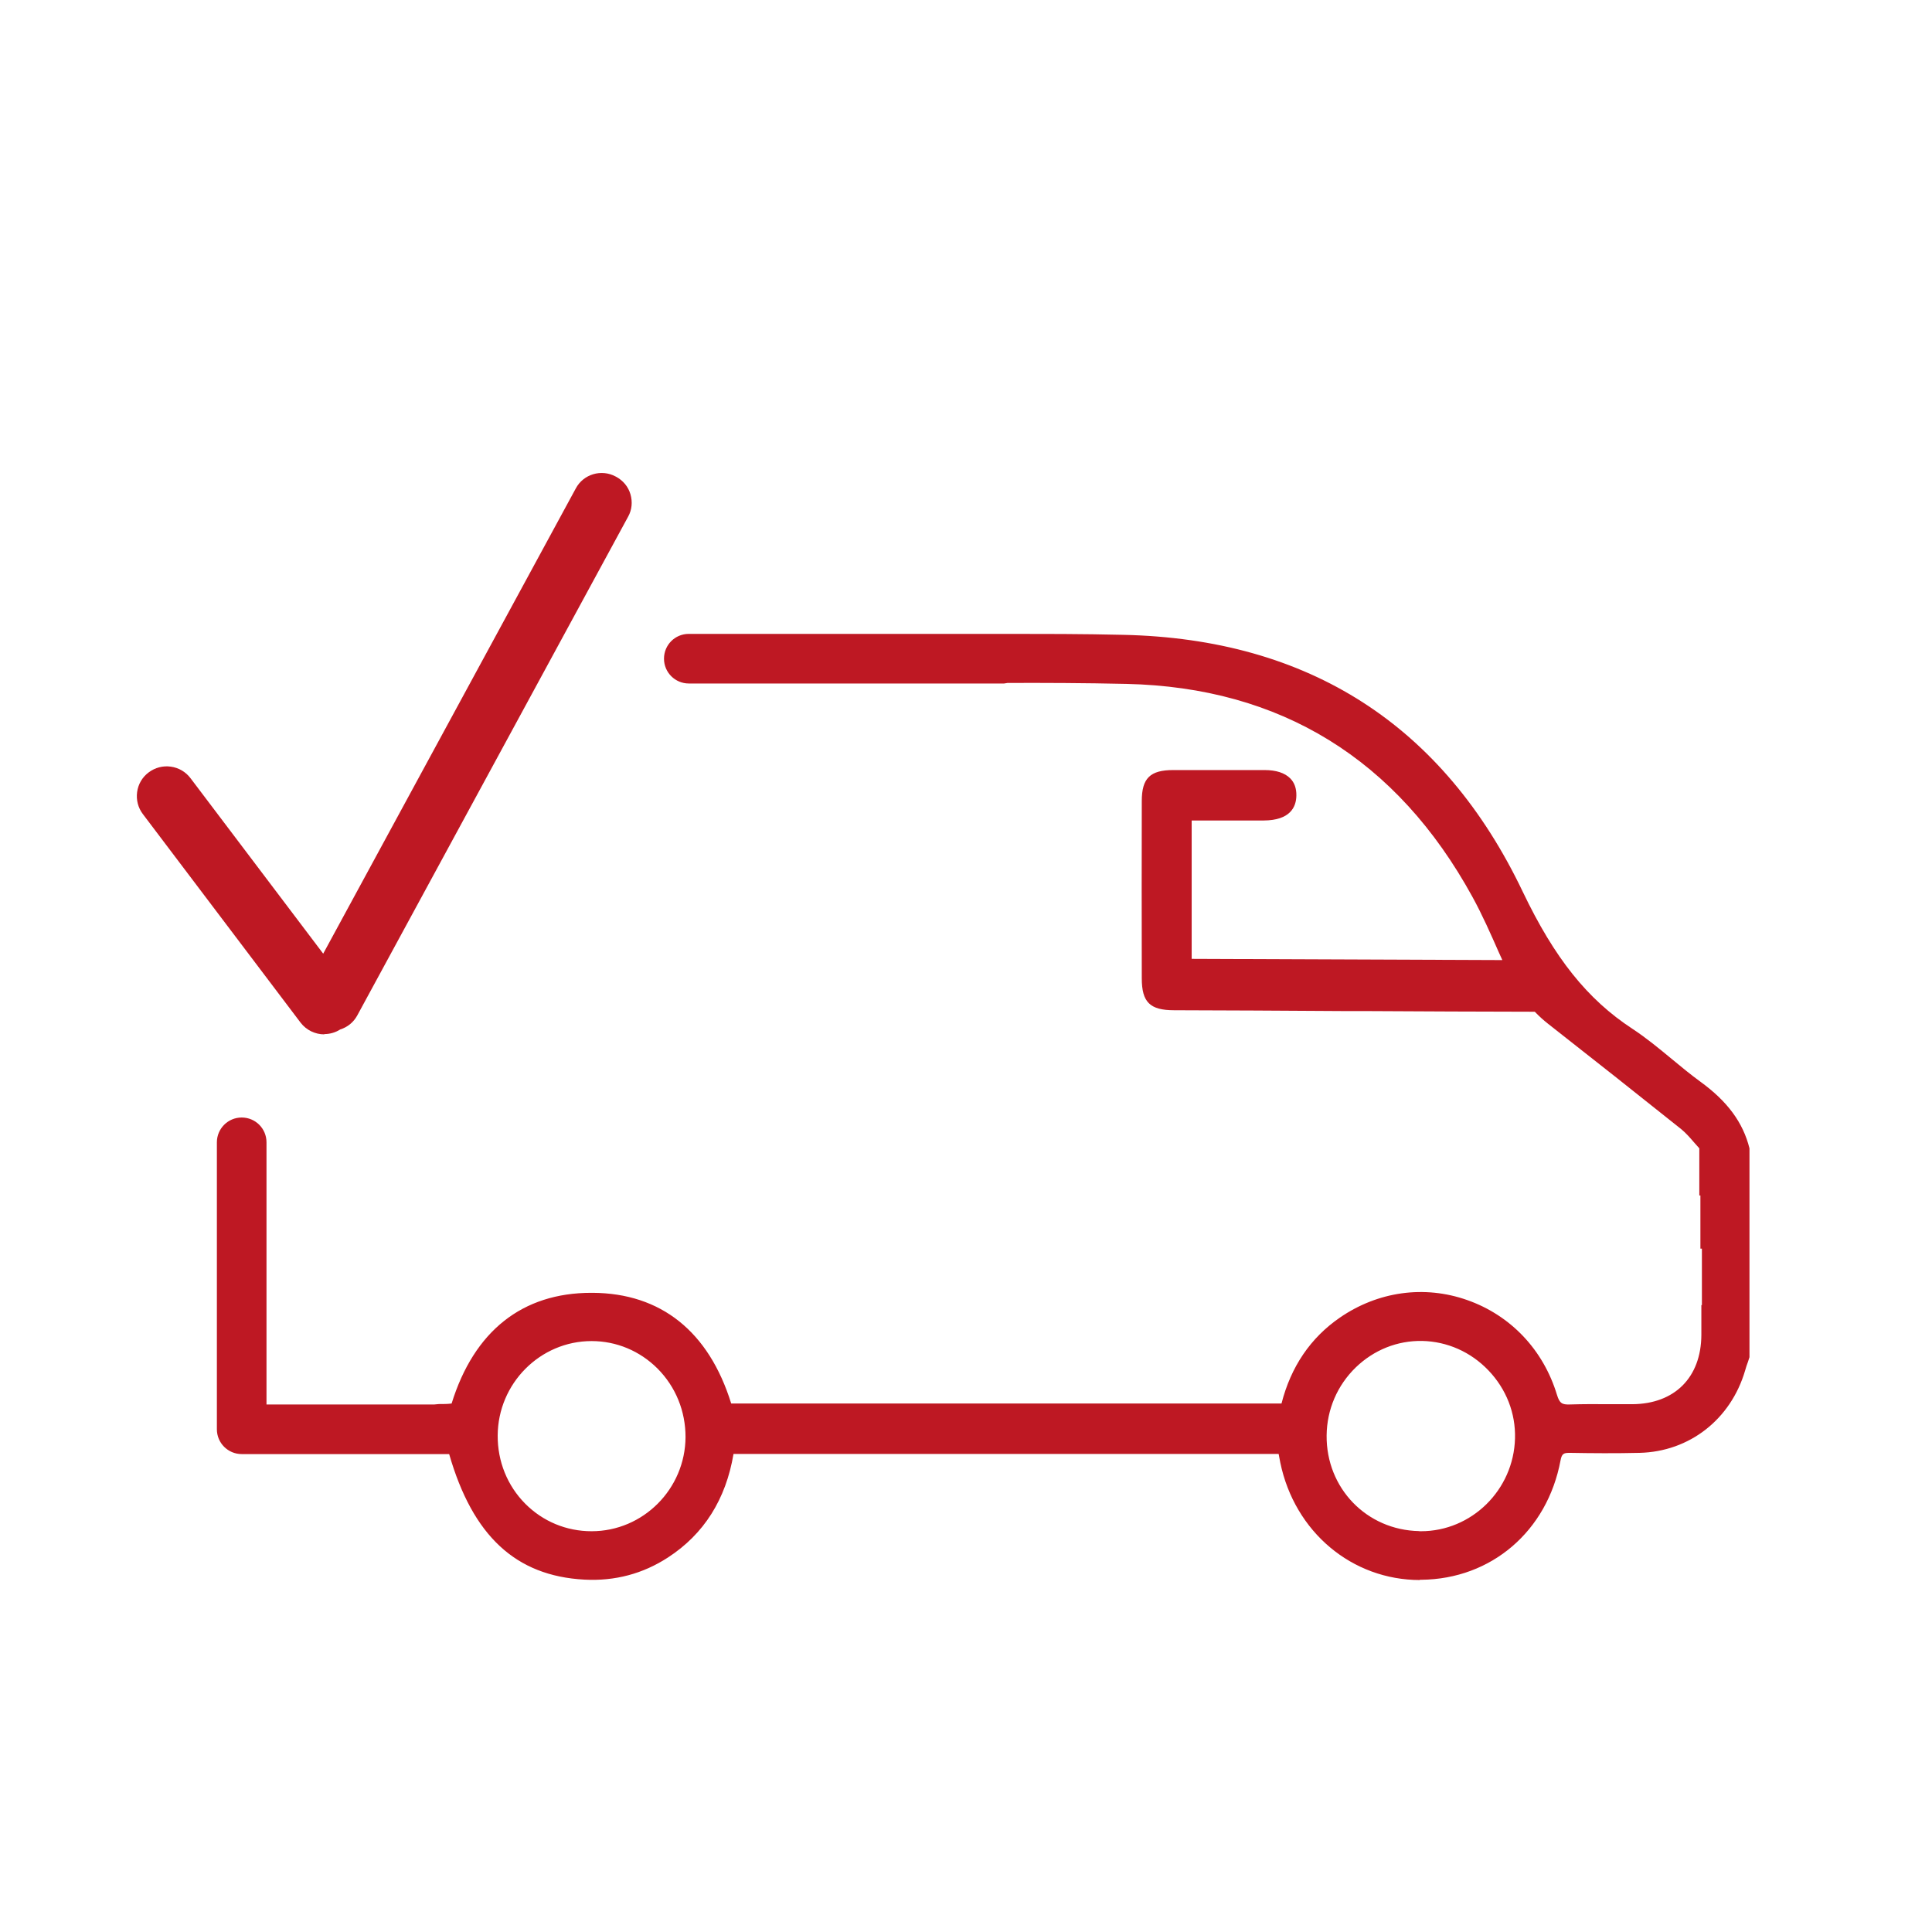
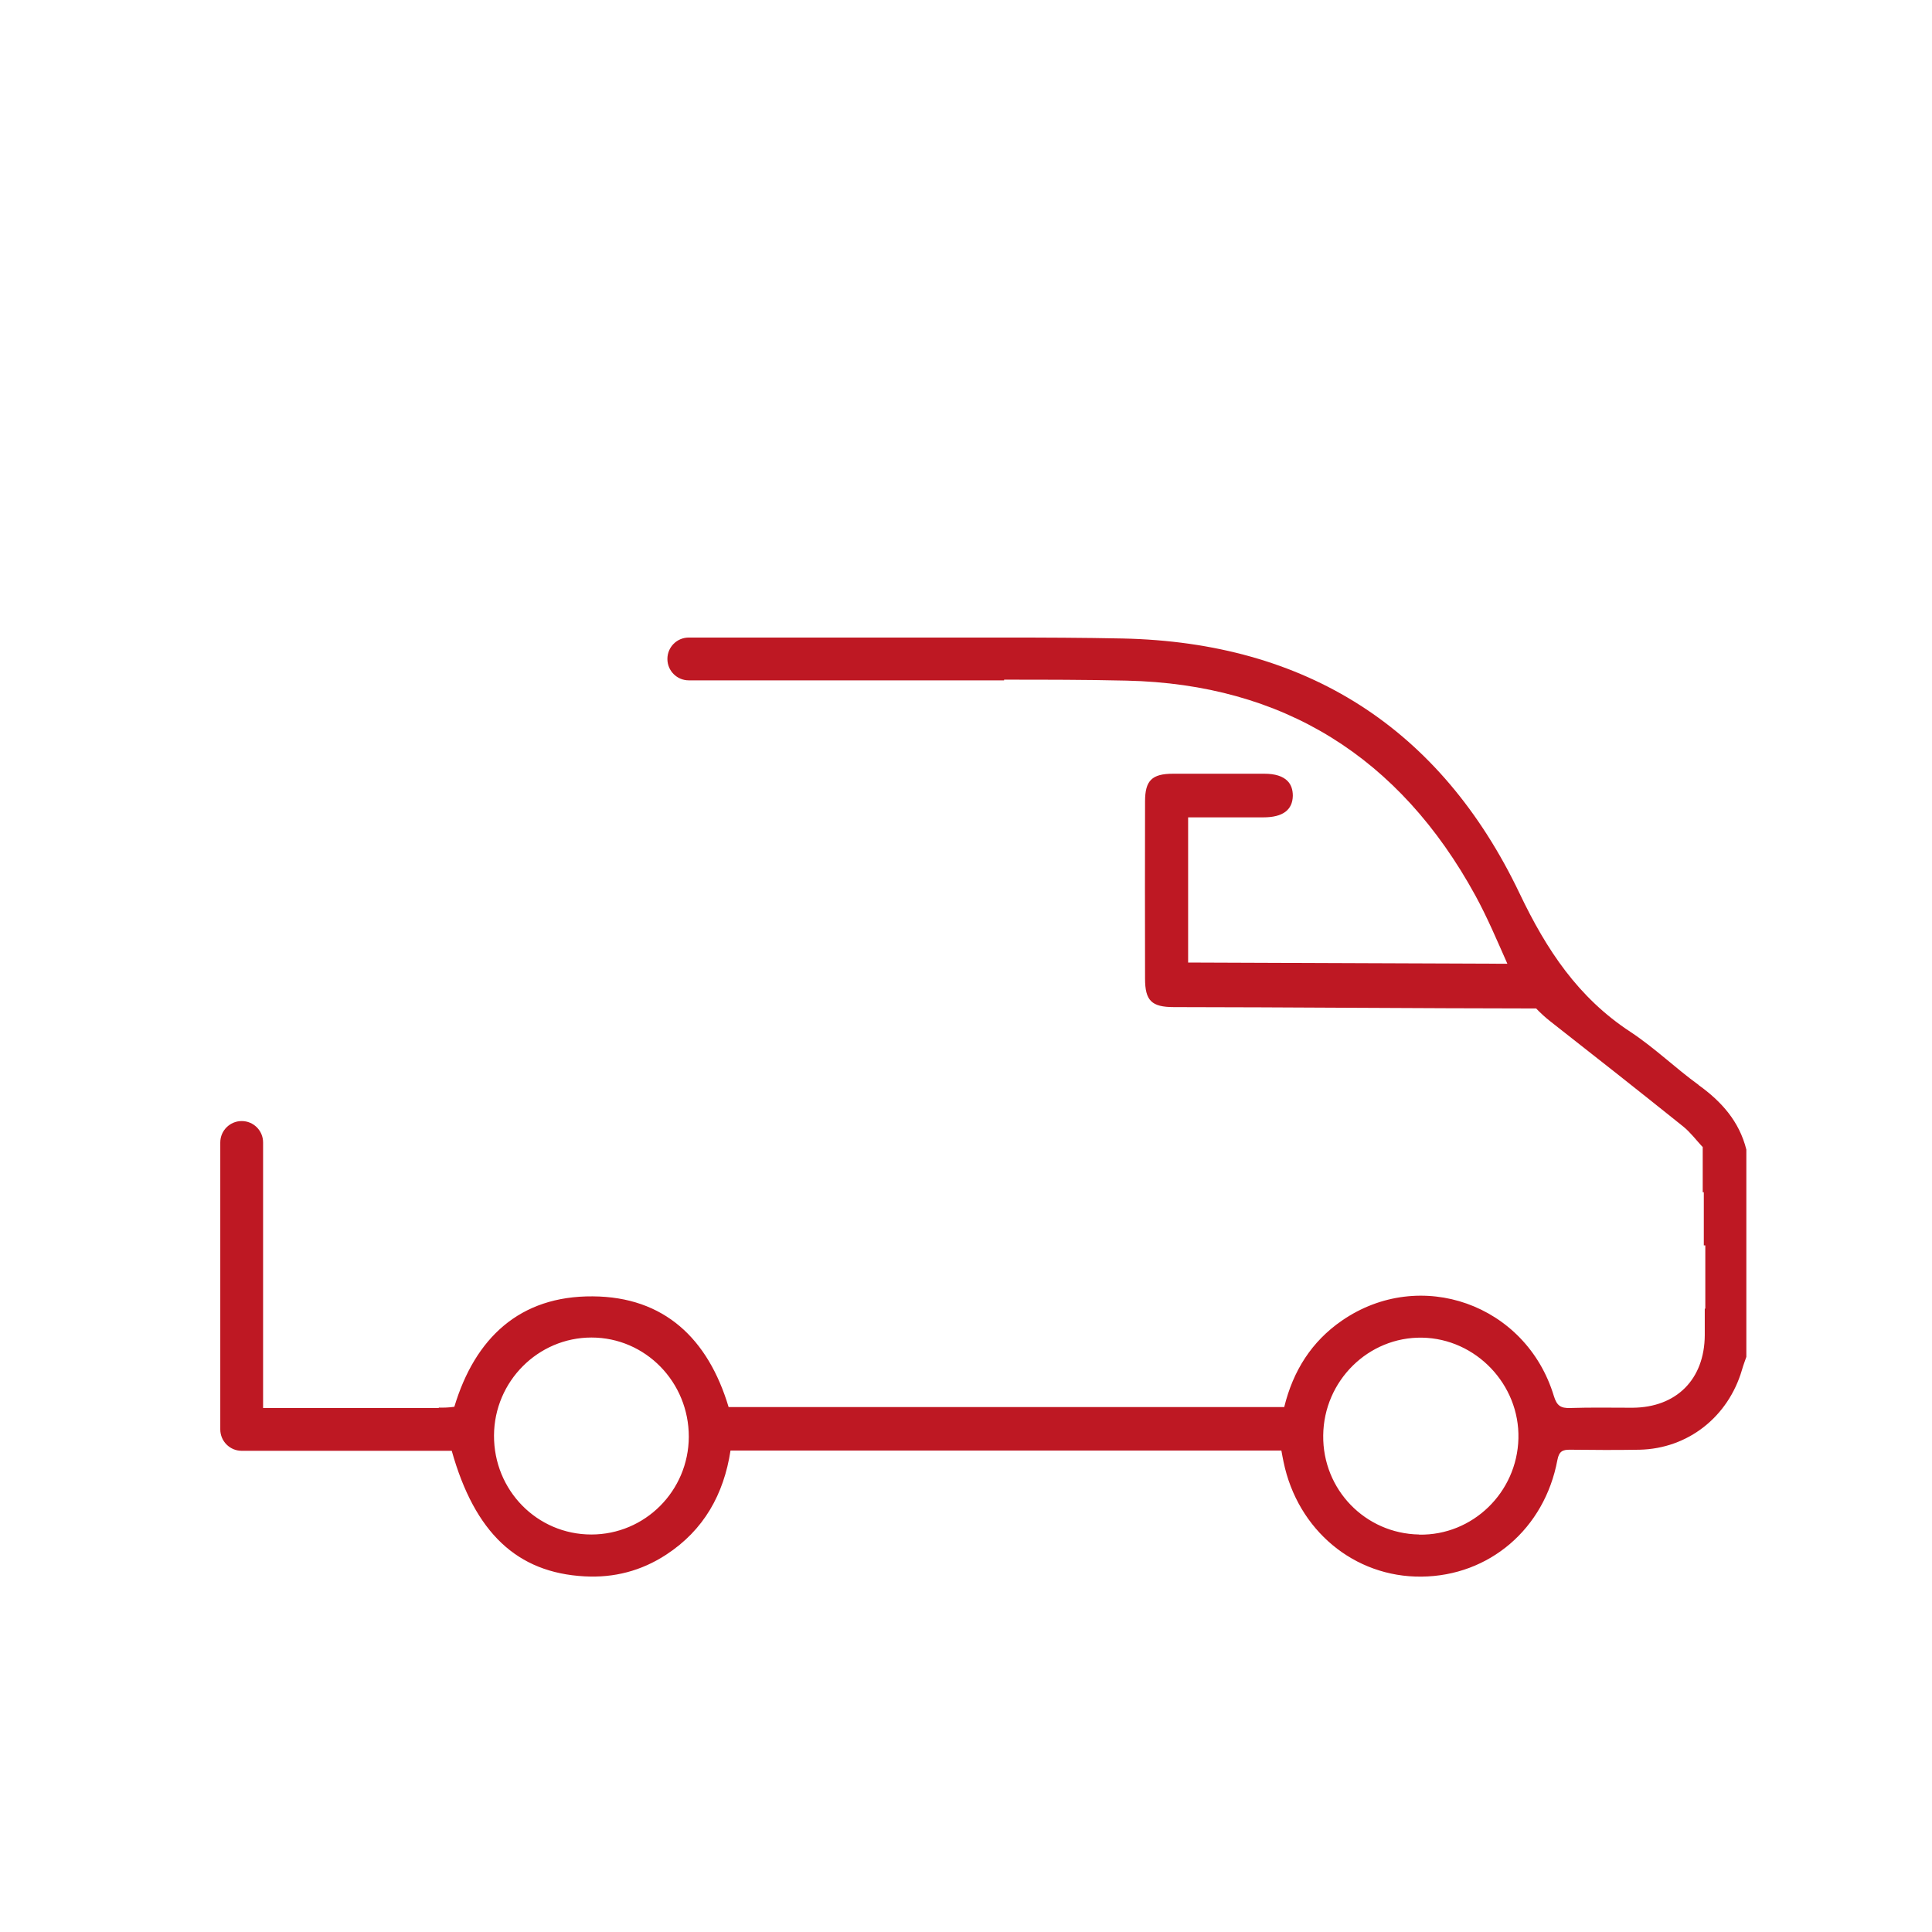
<svg xmlns="http://www.w3.org/2000/svg" id="Ebene_1" viewBox="0 0 141.73 141.73">
  <g>
    <path d="M124.61,79.59c-1.71-1.24-3.24-2.73-5-3.89-3.83-2.51-6.15-6-8.13-10.15-5.81-12.17-15.69-18.42-29.1-18.71-2.91-.06-5.82-.07-8.72-.07h0s-23.13,0-23.13,0c-.87,0-1.57,.7-1.57,1.57s.7,1.57,1.57,1.57h23.13v-.05c3,0,6,0,8.99,.07,11.49,.26,20.03,5.62,25.58,15.76,.88,1.61,1.6,3.32,2.35,5.01l-23.42-.09v-10.65h1.83c1.26,0,2.48,0,3.7,0,1.41,0,2.13-.54,2.15-1.58,0-.45-.12-.81-.38-1.08-.35-.36-.92-.54-1.71-.54-1.15,0-2.29,0-3.44,0-1.08,0-2.16,0-3.25,0-1.56,0-2.06,.5-2.06,2.03-.01,4.13-.01,8.39,0,13,0,1.62,.48,2.09,2.12,2.09,3.93,0,8.58,.03,13.07,.05,4.63,.02,9.41,.05,13.5,.05,.32,.33,.65,.64,1.02,.93,3.27,2.56,6.53,5.13,9.77,7.73,.52,.42,.94,.98,1.4,1.48,0,0-.02,0-.02,0h.05v3.34h.08v3.9h.11v4.64h-.04c0,.7,0,1.33,0,1.95-.02,3.24-2.08,5.3-5.3,5.32-1.53,0-3.05-.03-4.58,.02-.68,.02-.97-.16-1.19-.88-2.04-6.74-9.81-9.49-15.55-5.53-2.22,1.53-3.58,3.68-4.23,6.34H53.45c-1.5-5.01-4.72-8.09-9.97-8.12-5.35-.04-8.63,3.05-10.15,8.1-.4,.06-.77,.07-1.14,.06,0,0,0,.02,0,.03h-12.89v-19.48c0-.87-.7-1.57-1.57-1.57h0c-.86,0-1.57,.7-1.57,1.57v21.05c0,.86,.7,1.57,1.57,1.57h15.41c1.69,6.02,4.79,8.94,9.74,9.21,2.16,.12,4.17-.4,5.99-1.59,2.76-1.8,4.23-4.43,4.72-7.64h40.41c.06,.3,.1,.57,.16,.83,1.03,5.01,5.19,8.47,10.12,8.42,4.97-.05,9.03-3.51,9.97-8.56,.12-.63,.38-.76,.94-.75,1.7,.02,3.39,.03,5.09,0,3.55-.08,6.5-2.41,7.51-5.86,.09-.32,.21-.63,.32-.95v-15.21c-.52-2.07-1.82-3.52-3.5-4.73ZM43.38,112.57c-3.98,0-7.16-3.24-7.14-7.27,.02-3.96,3.23-7.18,7.15-7.18,3.96,0,7.15,3.27,7.14,7.29-.02,3.96-3.21,7.16-7.15,7.16Zm60.72,0c-3.95-.07-7.08-3.3-7.03-7.27,.04-4.01,3.32-7.24,7.26-7.17,3.94,.07,7.16,3.44,7.06,7.4-.1,3.96-3.36,7.12-7.28,7.05Z" style="fill:#be1823;" />
-     <path d="M104.17,115.91c-4.99,0-9.2-3.53-10.25-8.62-.04-.2-.08-.4-.12-.63H53.81c-.56,3.33-2.17,5.88-4.8,7.59-1.84,1.2-3.9,1.75-6.14,1.63-5.03-.27-8.19-3.2-9.92-9.21h-15.22c-1,0-1.82-.81-1.82-1.82v-21.05c0-1,.81-1.82,1.82-1.82s1.82,.81,1.82,1.82v19.23h12.32s.32-.03,.32-.03c.36,0,.66,0,.94-.04,1.65-5.32,5.19-8.12,10.25-8.12h.1c5.01,.03,8.52,2.84,10.16,8.12h40.37c.69-2.7,2.13-4.82,4.28-6.3,2.79-1.92,6.19-2.4,9.34-1.29,3.19,1.12,5.59,3.65,6.59,6.96,.19,.62,.38,.72,.94,.7,.98-.03,1.97-.03,2.93-.02,.55,0,1.1,0,1.66,0,3.1-.02,5.04-1.96,5.06-5.07,0-.62,0-1.25,0-1.95v-.25h.04v-4.14h-.11v-3.9h-.08v-3.46c-.13-.15-.26-.29-.39-.44-.31-.36-.6-.69-.94-.97-3.24-2.59-6.53-5.19-9.77-7.73-.32-.25-.64-.54-.97-.88-3.85,0-8.29-.03-12.64-.05h-1.54c-4.25-.03-8.58-.05-12.28-.06-1.77,0-2.37-.59-2.37-2.34-.01-4.62-.01-8.87,0-13.01,0-1.67,.61-2.27,2.31-2.27,2.23,0,4.46,0,6.69,0,.86,0,1.49,.21,1.89,.61,.31,.31,.46,.74,.45,1.26-.01,.83-.44,1.82-2.4,1.83-1.22,0-2.45,0-3.7,0h-1.58s0,10.15,0,10.15l22.79,.09-.25-.55c-.6-1.36-1.22-2.77-1.94-4.08-5.54-10.11-14.08-15.37-25.37-15.63-3.08-.07-6.13-.08-8.74-.07l-.25,.04h-23.13c-1,0-1.82-.81-1.82-1.82s.81-1.82,1.82-1.82h23.38c2.55,0,5.52,0,8.48,.07,13.62,.29,23.49,6.63,29.32,18.85,2.33,4.87,4.73,7.88,8.04,10.05,1.01,.66,1.96,1.45,2.87,2.2,.69,.57,1.4,1.16,2.13,1.69h0c1.98,1.44,3.12,2.99,3.59,4.88v15.32s-.11,.34-.11,.34c-.08,.21-.15,.42-.21,.64-1.05,3.58-4.08,5.95-7.74,6.04-1.74,.04-3.48,.03-5.1,0-.02,0-.04,0-.07,0-.41,0-.54,.08-.63,.55-.97,5.19-5.07,8.71-10.21,8.76-.04,0-.08,0-.11,0Zm-50.78-9.75h40.83l.07,.38c.04,.23,.08,.44,.12,.65,1,4.86,5.01,8.22,9.76,8.22,.04,0,.07,0,.11,0,4.9-.05,8.8-3.41,9.73-8.35,.15-.81,.58-.95,1.19-.95,1.61,.02,3.34,.04,5.08,0,3.43-.08,6.29-2.31,7.27-5.68,.07-.23,.14-.45,.22-.67l.09-.25v-15.17c-.44-1.71-1.52-3.17-3.39-4.53-.74-.54-1.46-1.13-2.16-1.71-.91-.75-1.84-1.52-2.83-2.17-3.4-2.23-5.85-5.29-8.22-10.25-5.74-12.03-15.46-18.28-28.88-18.56-3.06-.07-6.12-.07-8.72-.07h-23.13c-.73,0-1.32,.59-1.32,1.31s.59,1.32,1.32,1.32h22.88l.25-.04c2.65,0,5.81,0,9,.07,11.49,.26,20.17,5.61,25.8,15.89,.73,1.33,1.35,2.75,1.96,4.12l.56,1.26-24.06-.1v-11.15h2.08c1.26,0,2.48,0,3.7,0,1.88,0,1.9-1,1.9-1.33,0-.38-.1-.68-.31-.9-.3-.31-.82-.46-1.53-.46-2.23,0-4.46,0-6.69,0-1.42,0-1.81,.39-1.81,1.78-.01,4.13-.01,8.38,0,13,0,1.48,.37,1.84,1.87,1.84,3.7,0,8.04,.03,12.28,.05h1.54c4.39,.03,8.87,.05,12.74,.06h.11l.07,.08c.34,.35,.67,.65,1,.91,3.24,2.54,6.53,5.14,9.78,7.73,.38,.3,.7,.67,1.01,1.03,.11,.13,.23,.26,.35,.39h.11l.04,.16,.26,.27-.24,.03v2.87h.08v3.9h.11v5.14h-.04c0,.6,0,1.15,0,1.7-.02,3.36-2.2,5.55-5.55,5.57-.56,0-1.11,0-1.66,0-.95,0-1.94-.01-2.91,.02-.82,.01-1.19-.25-1.43-1.06-.95-3.15-3.24-5.57-6.27-6.63-3-1.05-6.24-.6-8.89,1.23-2.09,1.45-3.48,3.53-4.13,6.2l-.05,.19H53.27l-.05-.18c-1.57-5.24-4.84-7.91-9.74-7.94h-.1c-4.93,0-8.23,2.67-9.81,7.92l-.05,.15-.16,.02c-.3,.04-.6,.07-.95,.07l-.22,.02h-13.14v-19.73c0-.73-.59-1.32-1.32-1.32s-1.32,.59-1.32,1.32v21.05c0,.73,.59,1.32,1.32,1.32h15.6l.05,.18c1.65,5.9,4.68,8.77,9.52,9.03,2.12,.12,4.09-.41,5.84-1.55,2.56-1.67,4.11-4.18,4.61-7.46l.03-.21Zm-9.99,6.67h-.01c-1.98,0-3.83-.77-5.21-2.17-1.41-1.42-2.18-3.32-2.17-5.36,.02-4.1,3.33-7.42,7.39-7.42h0c1.96,0,3.81,.77,5.2,2.17,1.42,1.43,2.2,3.34,2.19,5.37-.02,4.09-3.33,7.41-7.39,7.41Zm0-14.45c-3.78,0-6.87,3.11-6.89,6.93-.01,1.9,.71,3.68,2.02,5,1.29,1.3,3.02,2.02,4.86,2.02h.01c3.78,0,6.87-3.1,6.89-6.91,0-1.9-.72-3.68-2.05-5.02-1.3-1.3-3.02-2.02-4.84-2.02h0Zm60.84,14.45s-.09,0-.13,0h0c-4.06-.08-7.32-3.45-7.28-7.53,.02-2.03,.83-3.93,2.29-5.34,1.42-1.38,3.3-2.13,5.22-2.08,1.97,.04,3.82,.86,5.21,2.31,1.4,1.46,2.14,3.36,2.09,5.35-.1,4.05-3.41,7.29-7.4,7.29Zm-.12-.5s.08,0,.12,0c3.72,0,6.8-3.03,6.9-6.81,.05-1.85-.64-3.62-1.95-4.99-1.3-1.36-3.03-2.12-4.86-2.16-1.83-.03-3.54,.66-4.87,1.94-1.36,1.32-2.12,3.09-2.14,4.99-.04,3.87,2.94,6.95,6.79,7.02h0Z" style="fill:#be1823;" />
  </g>
  <g>
-     <path d="M24.85,75.31c.47-.14,.89-.46,1.14-.92l19.87-36.59c.5-.93,.15-2.09-.77-2.59l-.04-.02c-.93-.5-2.09-.15-2.59,.77l-18.72,34.47-9.98-13.19c-.64-.85-1.85-1.02-2.71-.38-.85,.64-1.02,1.85-.38,2.71l11.57,15.3c.62,.82,1.76,1,2.6,.44Z" style="fill:#be1823;" />
-     <path d="M23.79,75.88c-.66,0-1.31-.3-1.74-.86l-11.57-15.3c-.35-.46-.5-1.04-.42-1.62s.38-1.09,.85-1.44c.47-.35,1.04-.5,1.62-.42,.58,.08,1.09,.38,1.44,.84l9.74,12.88,18.53-34.13c.56-1.05,1.88-1.44,2.93-.87,.55,.29,.92,.75,1.08,1.3s.11,1.14-.17,1.64l-19.87,36.59c-.27,.5-.71,.86-1.25,1.03-.36,.23-.77,.34-1.17,.34Zm-11.57-19.15c-.35,0-.71,.11-1.01,.34-.36,.27-.59,.67-.65,1.11-.06,.44,.05,.89,.32,1.25l11.57,15.3c.53,.7,1.52,.87,2.26,.38l.07-.03c.43-.13,.78-.41,.99-.8l19.87-36.59c.21-.39,.26-.84,.13-1.26s-.41-.77-.8-.99c-.43-.23-.88-.28-1.3-.15-.42,.13-.77,.41-.99,.8l-18.9,34.81-10.21-13.5c-.33-.44-.83-.67-1.34-.67Z" style="fill:#be1823;" />
-   </g>
+     </g>
</svg>